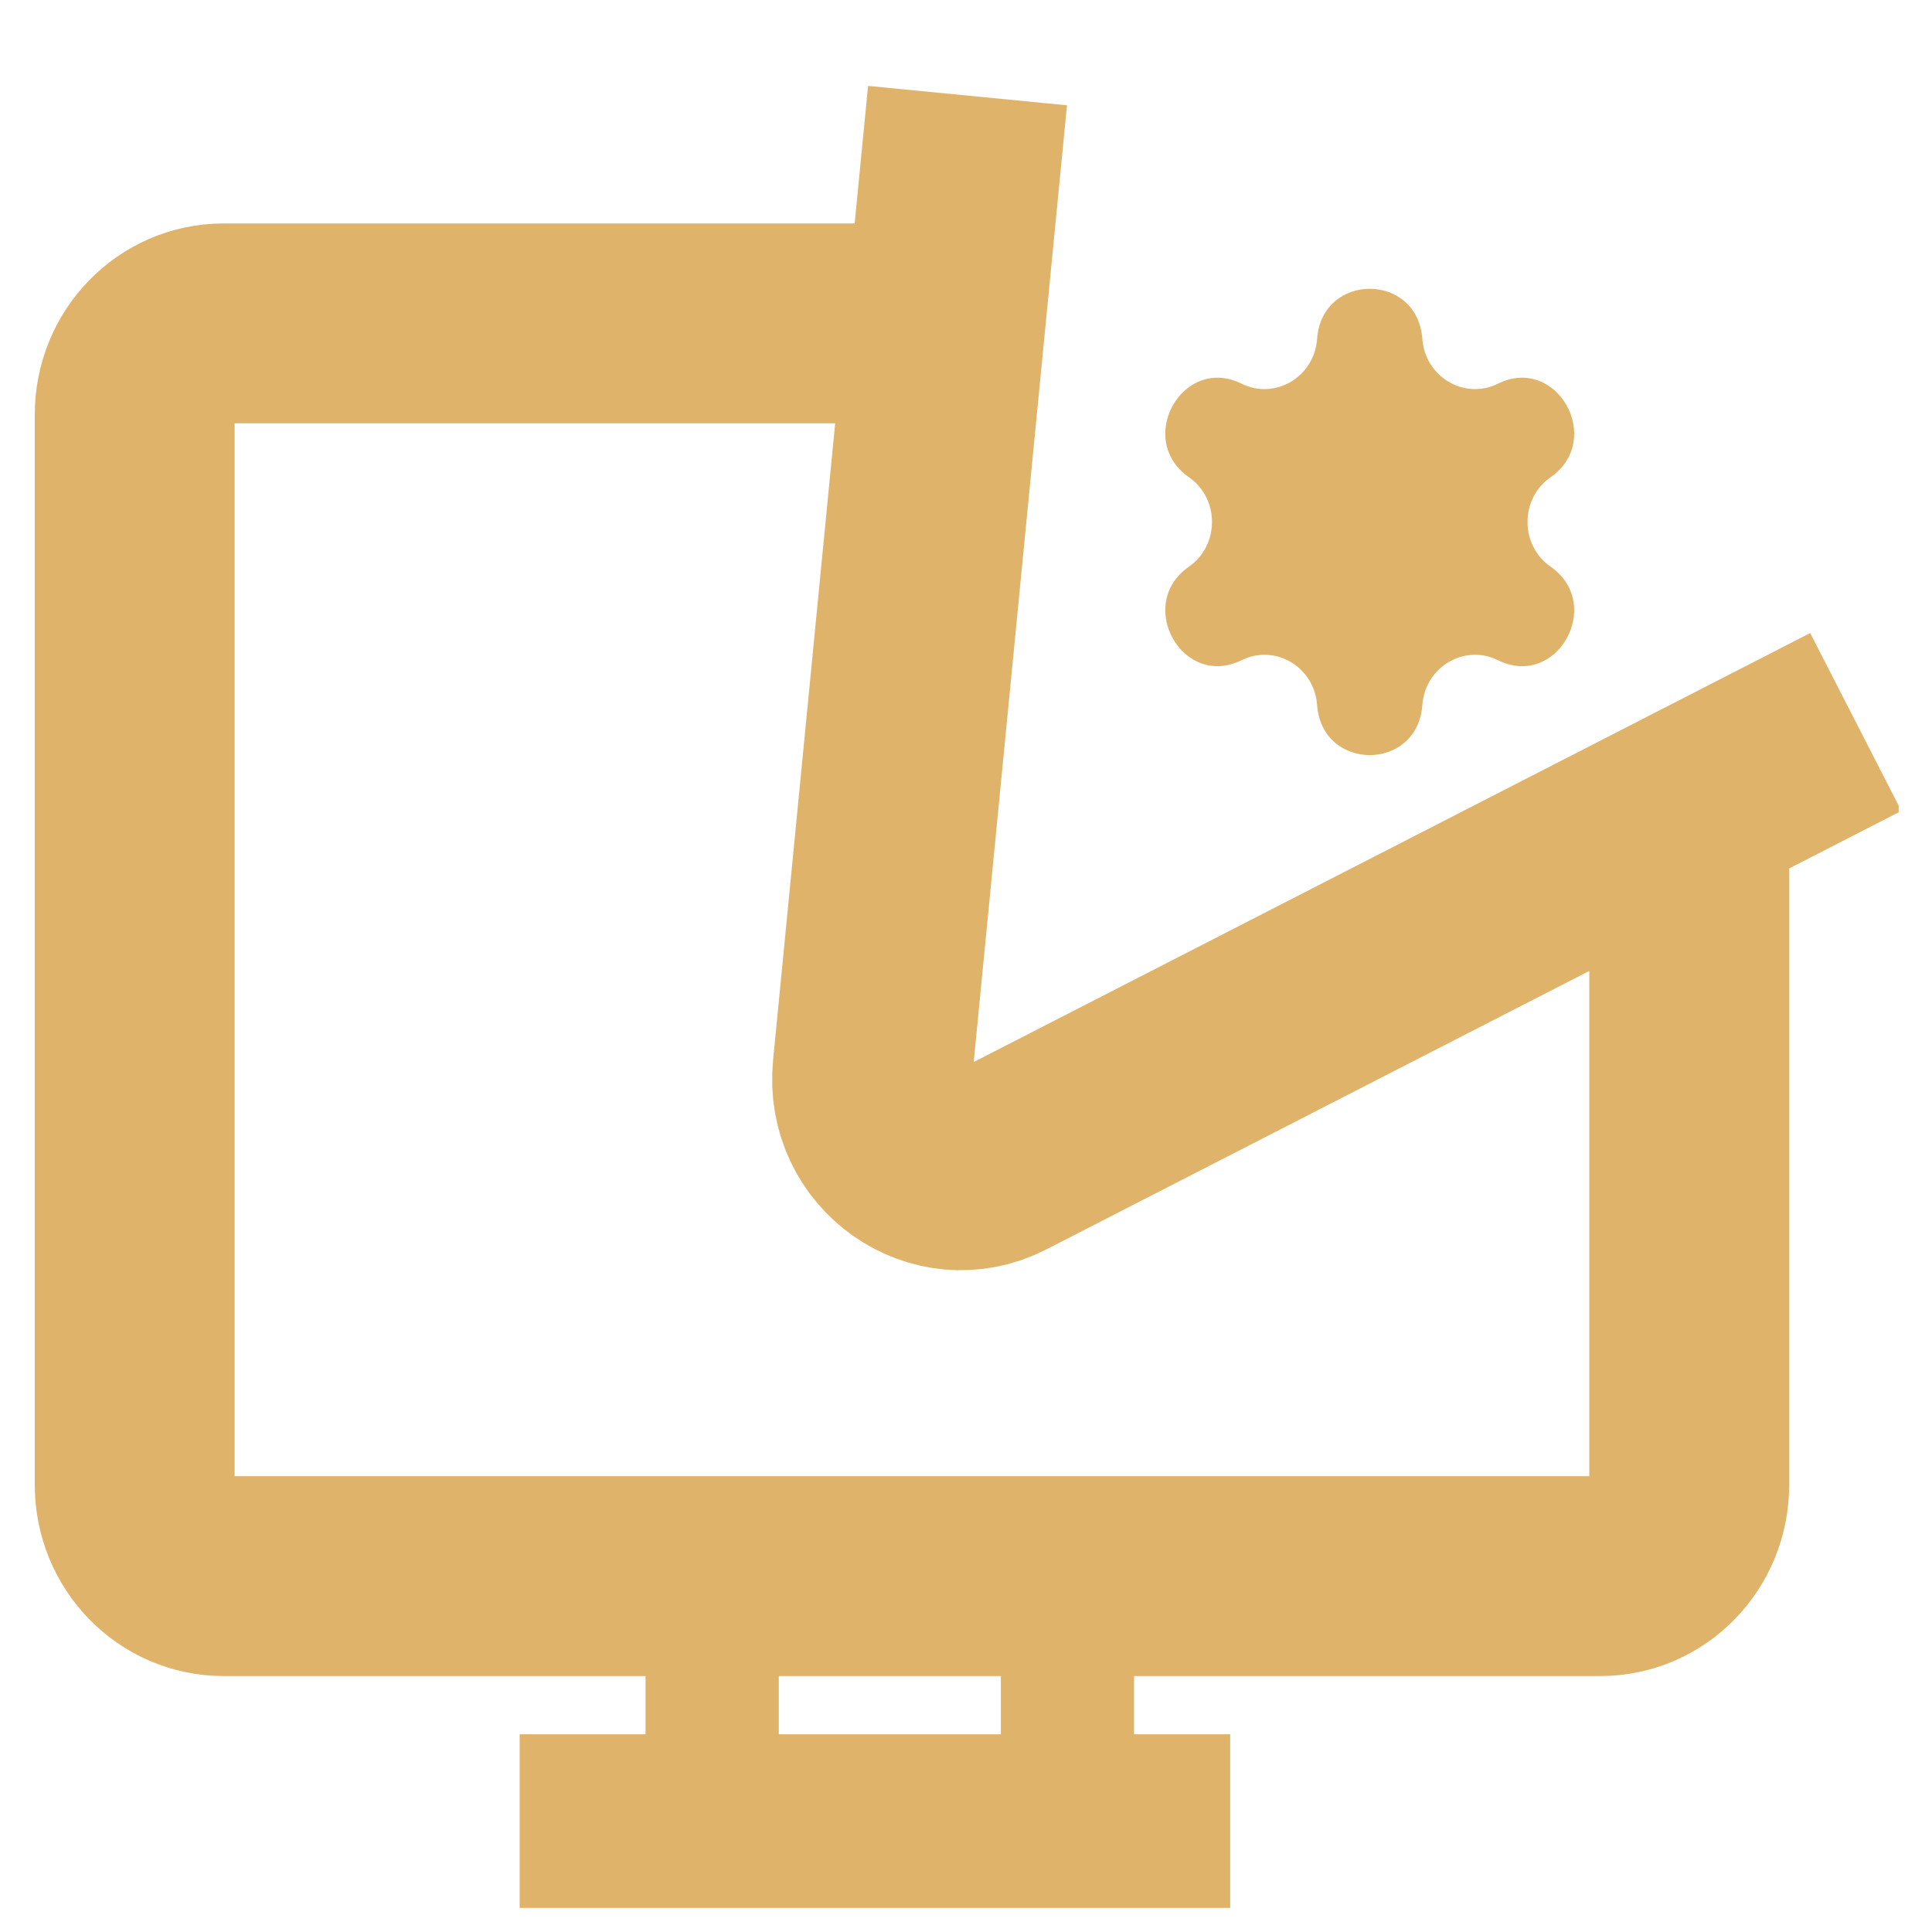
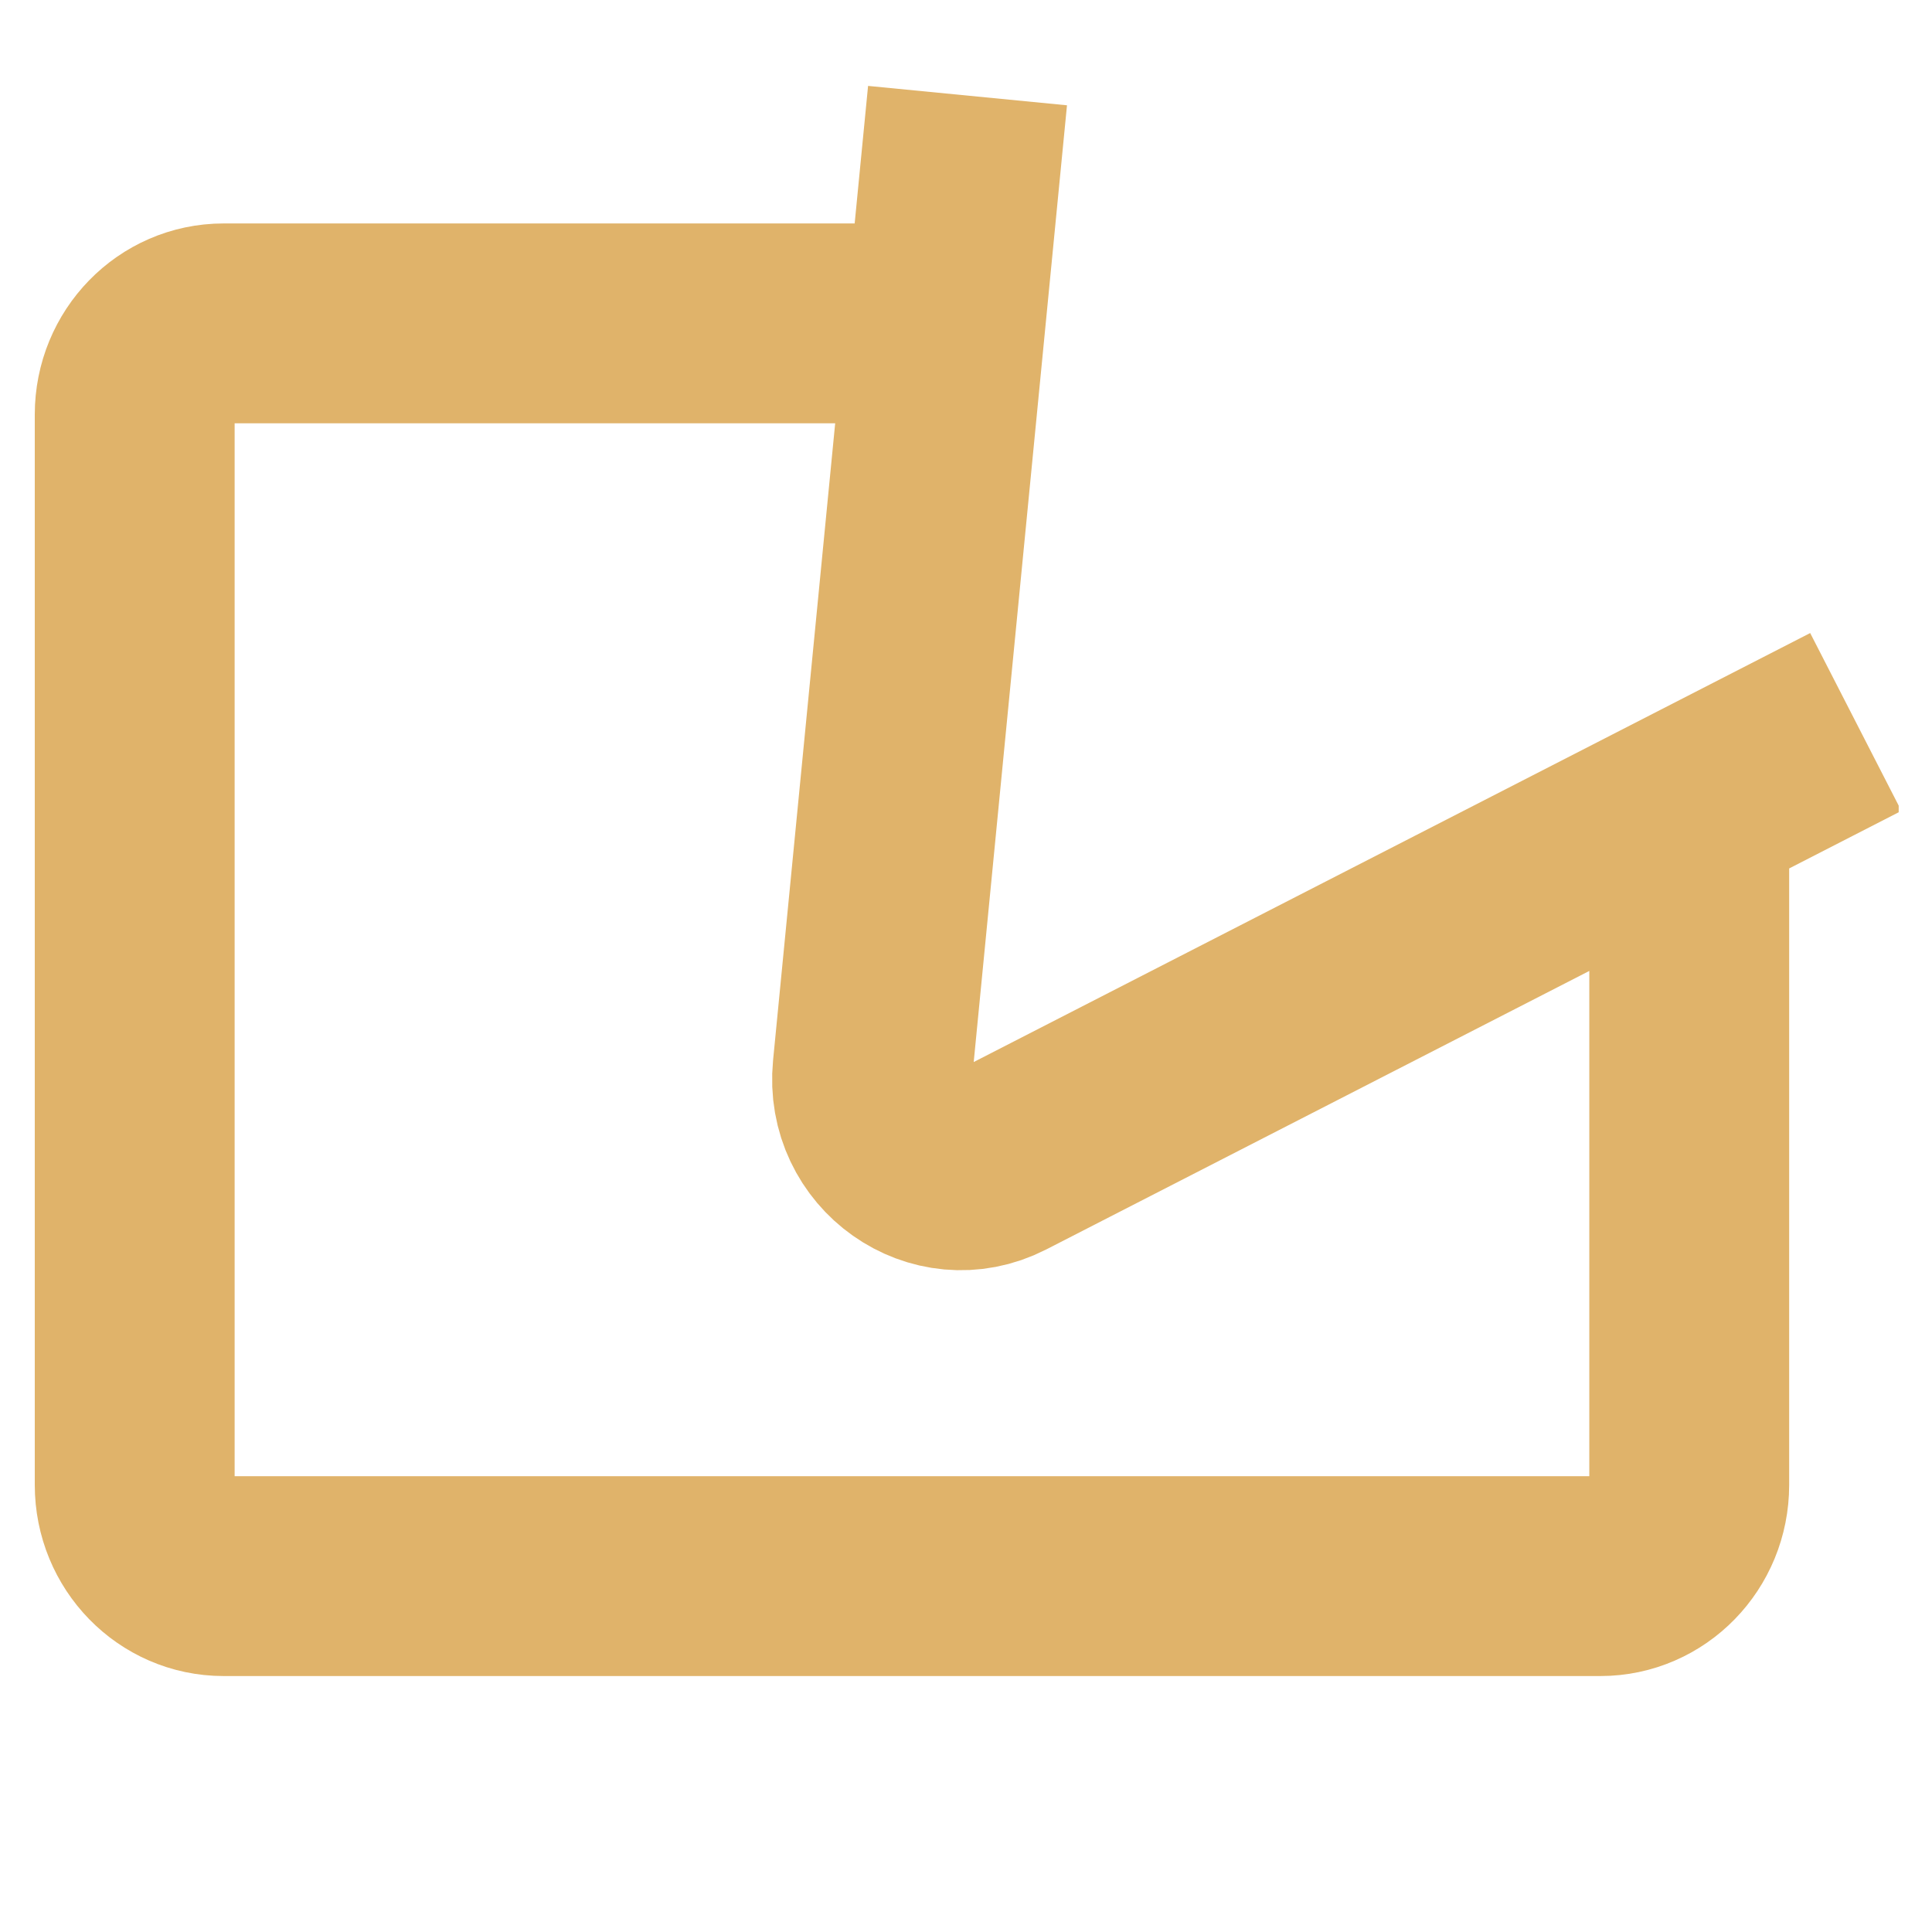
<svg xmlns="http://www.w3.org/2000/svg" width="29" height="29" viewBox="0 0 29 29" fill="none">
  <g clip-path="url(#clip0_1089_11862)">
    <path d="M25.356 12.547V22.29C25.356 23.046 24.759 23.658 24.023 23.658H3.356C2.619 23.658 2.022 23.046 2.022 22.29V6.222C2.022 5.466 2.619 4.854 3.356 4.854H13.689M14.523 1.435L13.097 16.061C12.992 17.132 14.08 17.901 15.02 17.42L27.856 10.837" stroke="#E0B36A" stroke-width="3" />
-     <path d="M10.69 23.43V27.988" stroke="#E0B36A" stroke-width="2" />
-     <path d="M16.023 23.43V27.988" stroke="#E0B36A" stroke-width="2" />
-     <path d="M7.8 27.532H18.466" stroke="#E0B36A" stroke-width="3" />
-     <path d="M19.77 5.087C19.843 4.084 21.278 4.084 21.35 5.087C21.392 5.659 21.982 6.008 22.485 5.759C23.369 5.322 24.086 6.597 23.275 7.163C22.813 7.485 22.813 8.184 23.275 8.506C24.086 9.072 23.369 10.348 22.485 9.91C21.982 9.661 21.392 10.01 21.35 10.582C21.278 11.585 19.843 11.585 19.77 10.582C19.729 10.01 19.139 9.661 18.636 9.91C17.752 10.348 17.034 9.072 17.846 8.506C18.308 8.184 18.308 7.485 17.846 7.163C17.034 6.597 17.752 5.322 18.636 5.759C19.139 6.008 19.729 5.659 19.77 5.087Z" fill="#E0B36A" />
  </g>
  <defs>
    <clipPath id="clip0_1089_11862">
      <rect width="28" height="28" fill="white" transform="translate(0.5 0.638)" />
    </clipPath>
  </defs>
</svg>